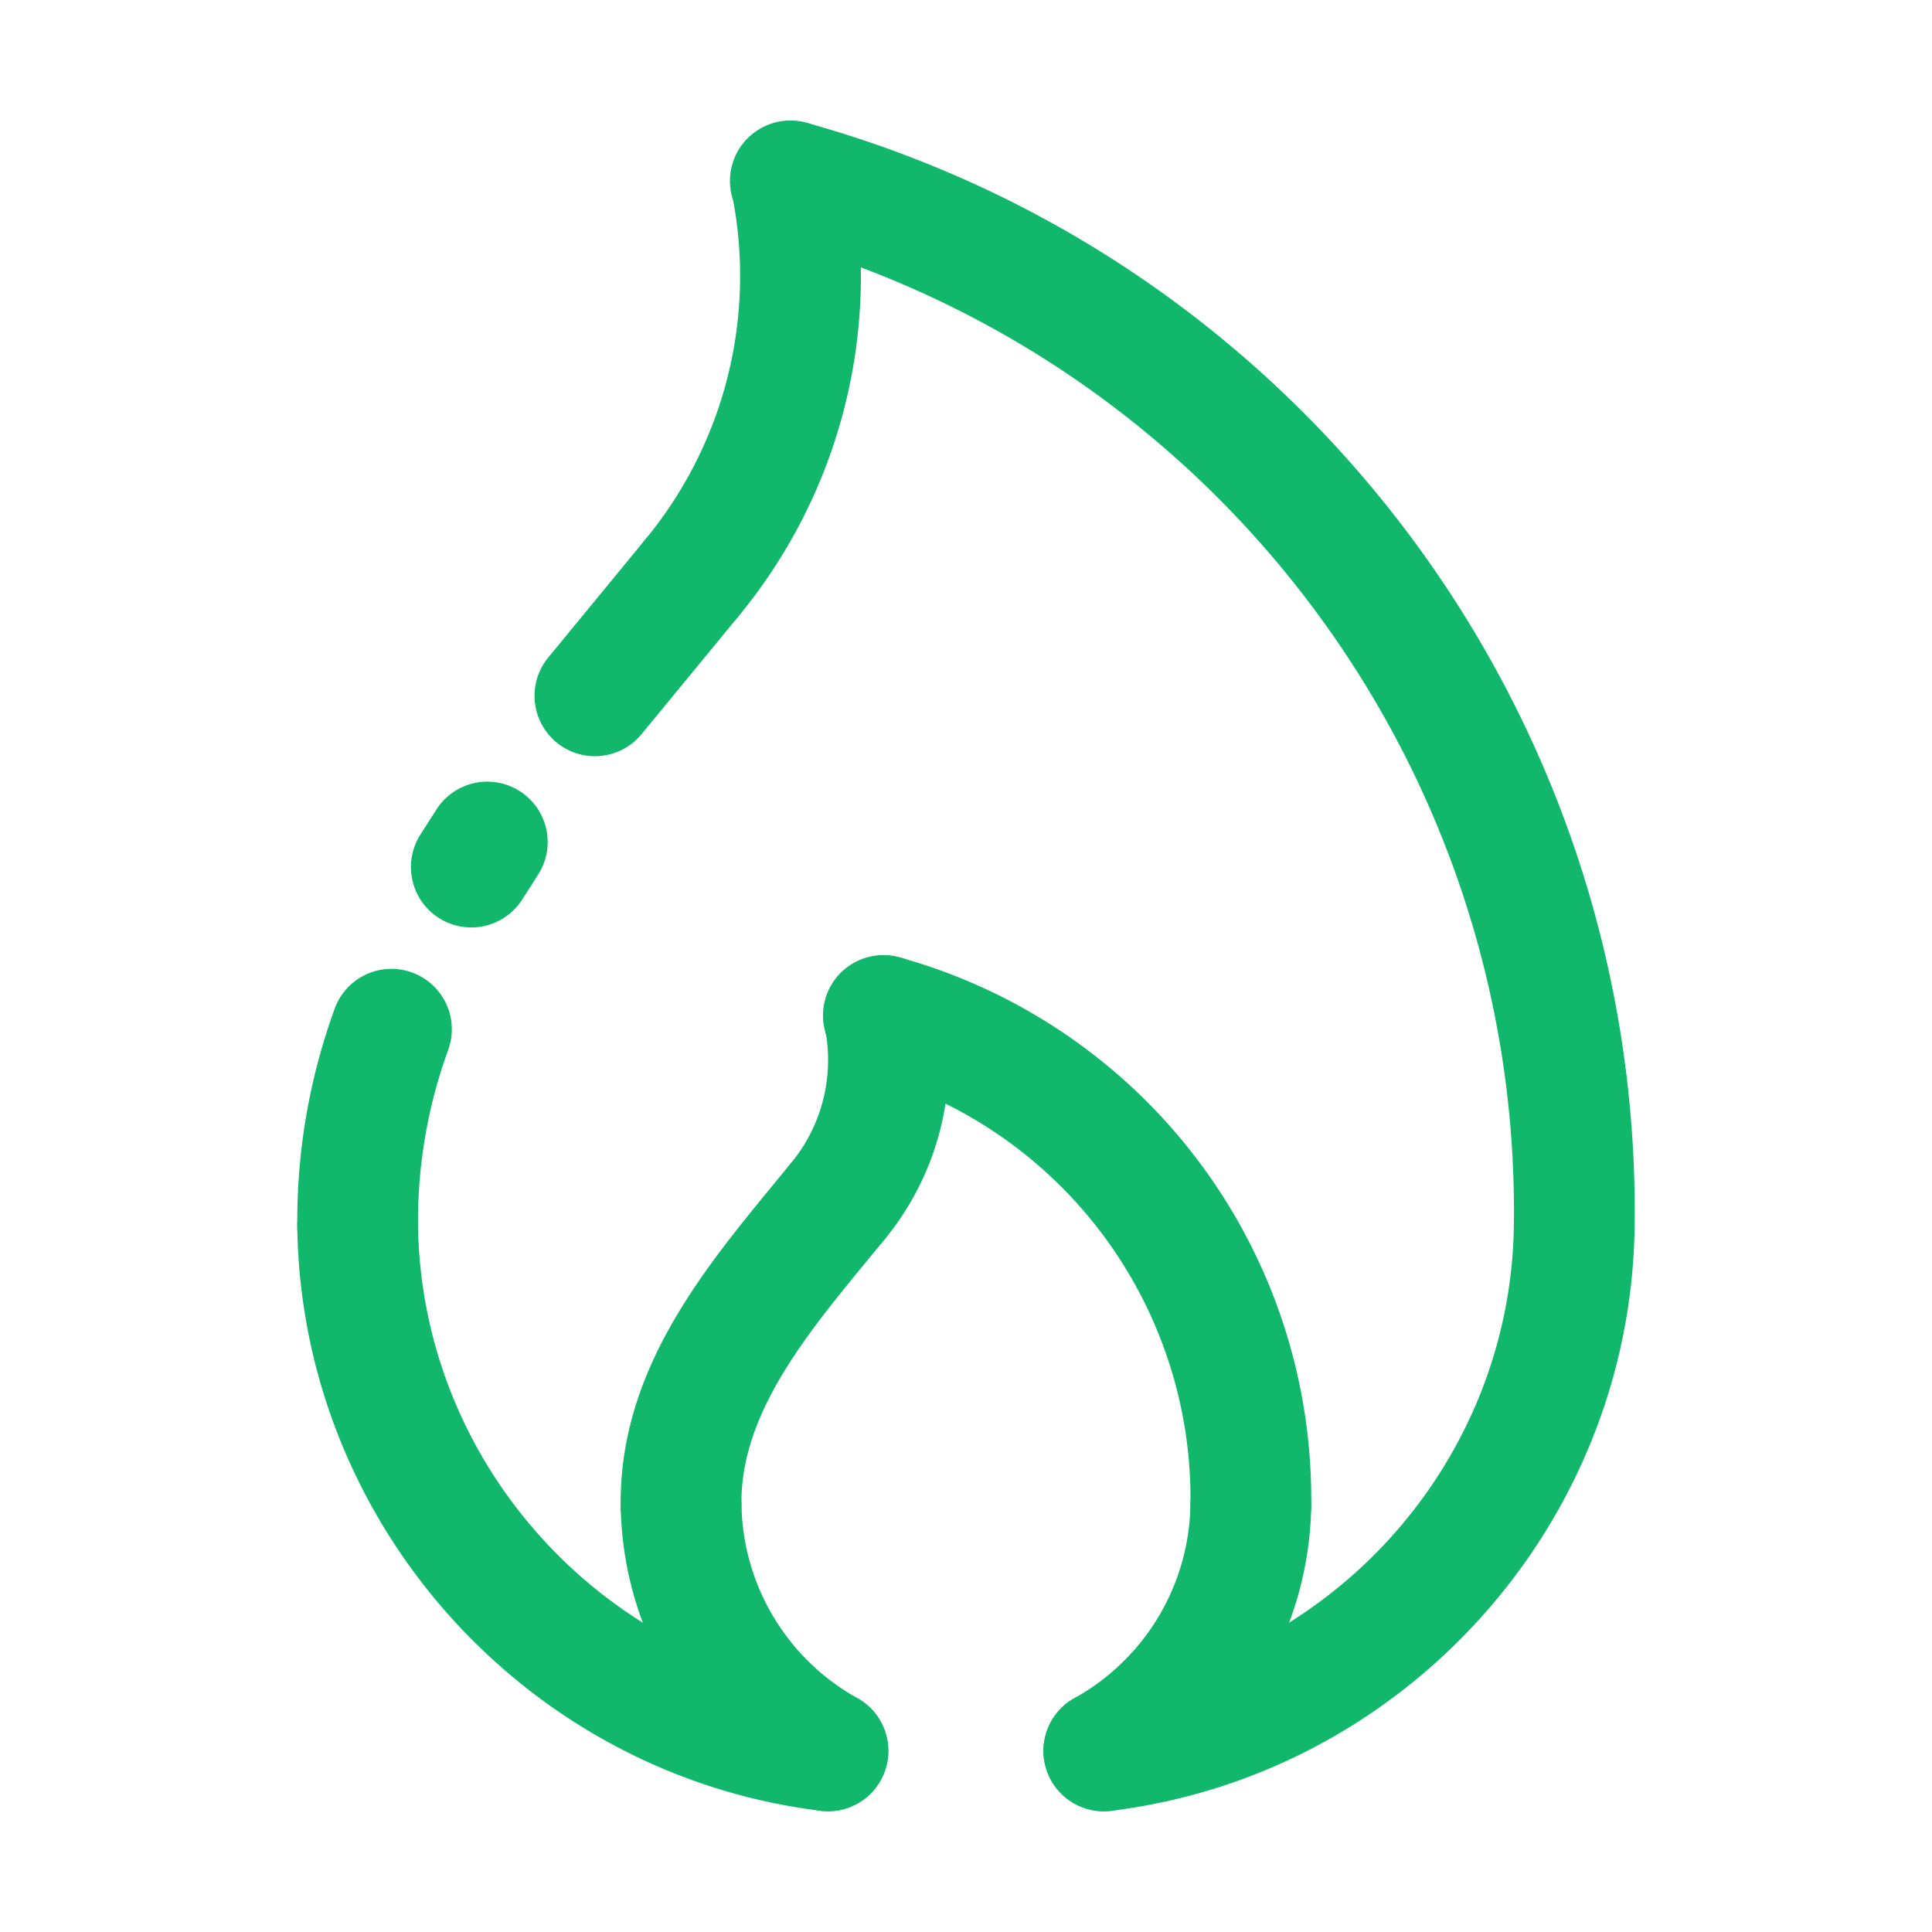
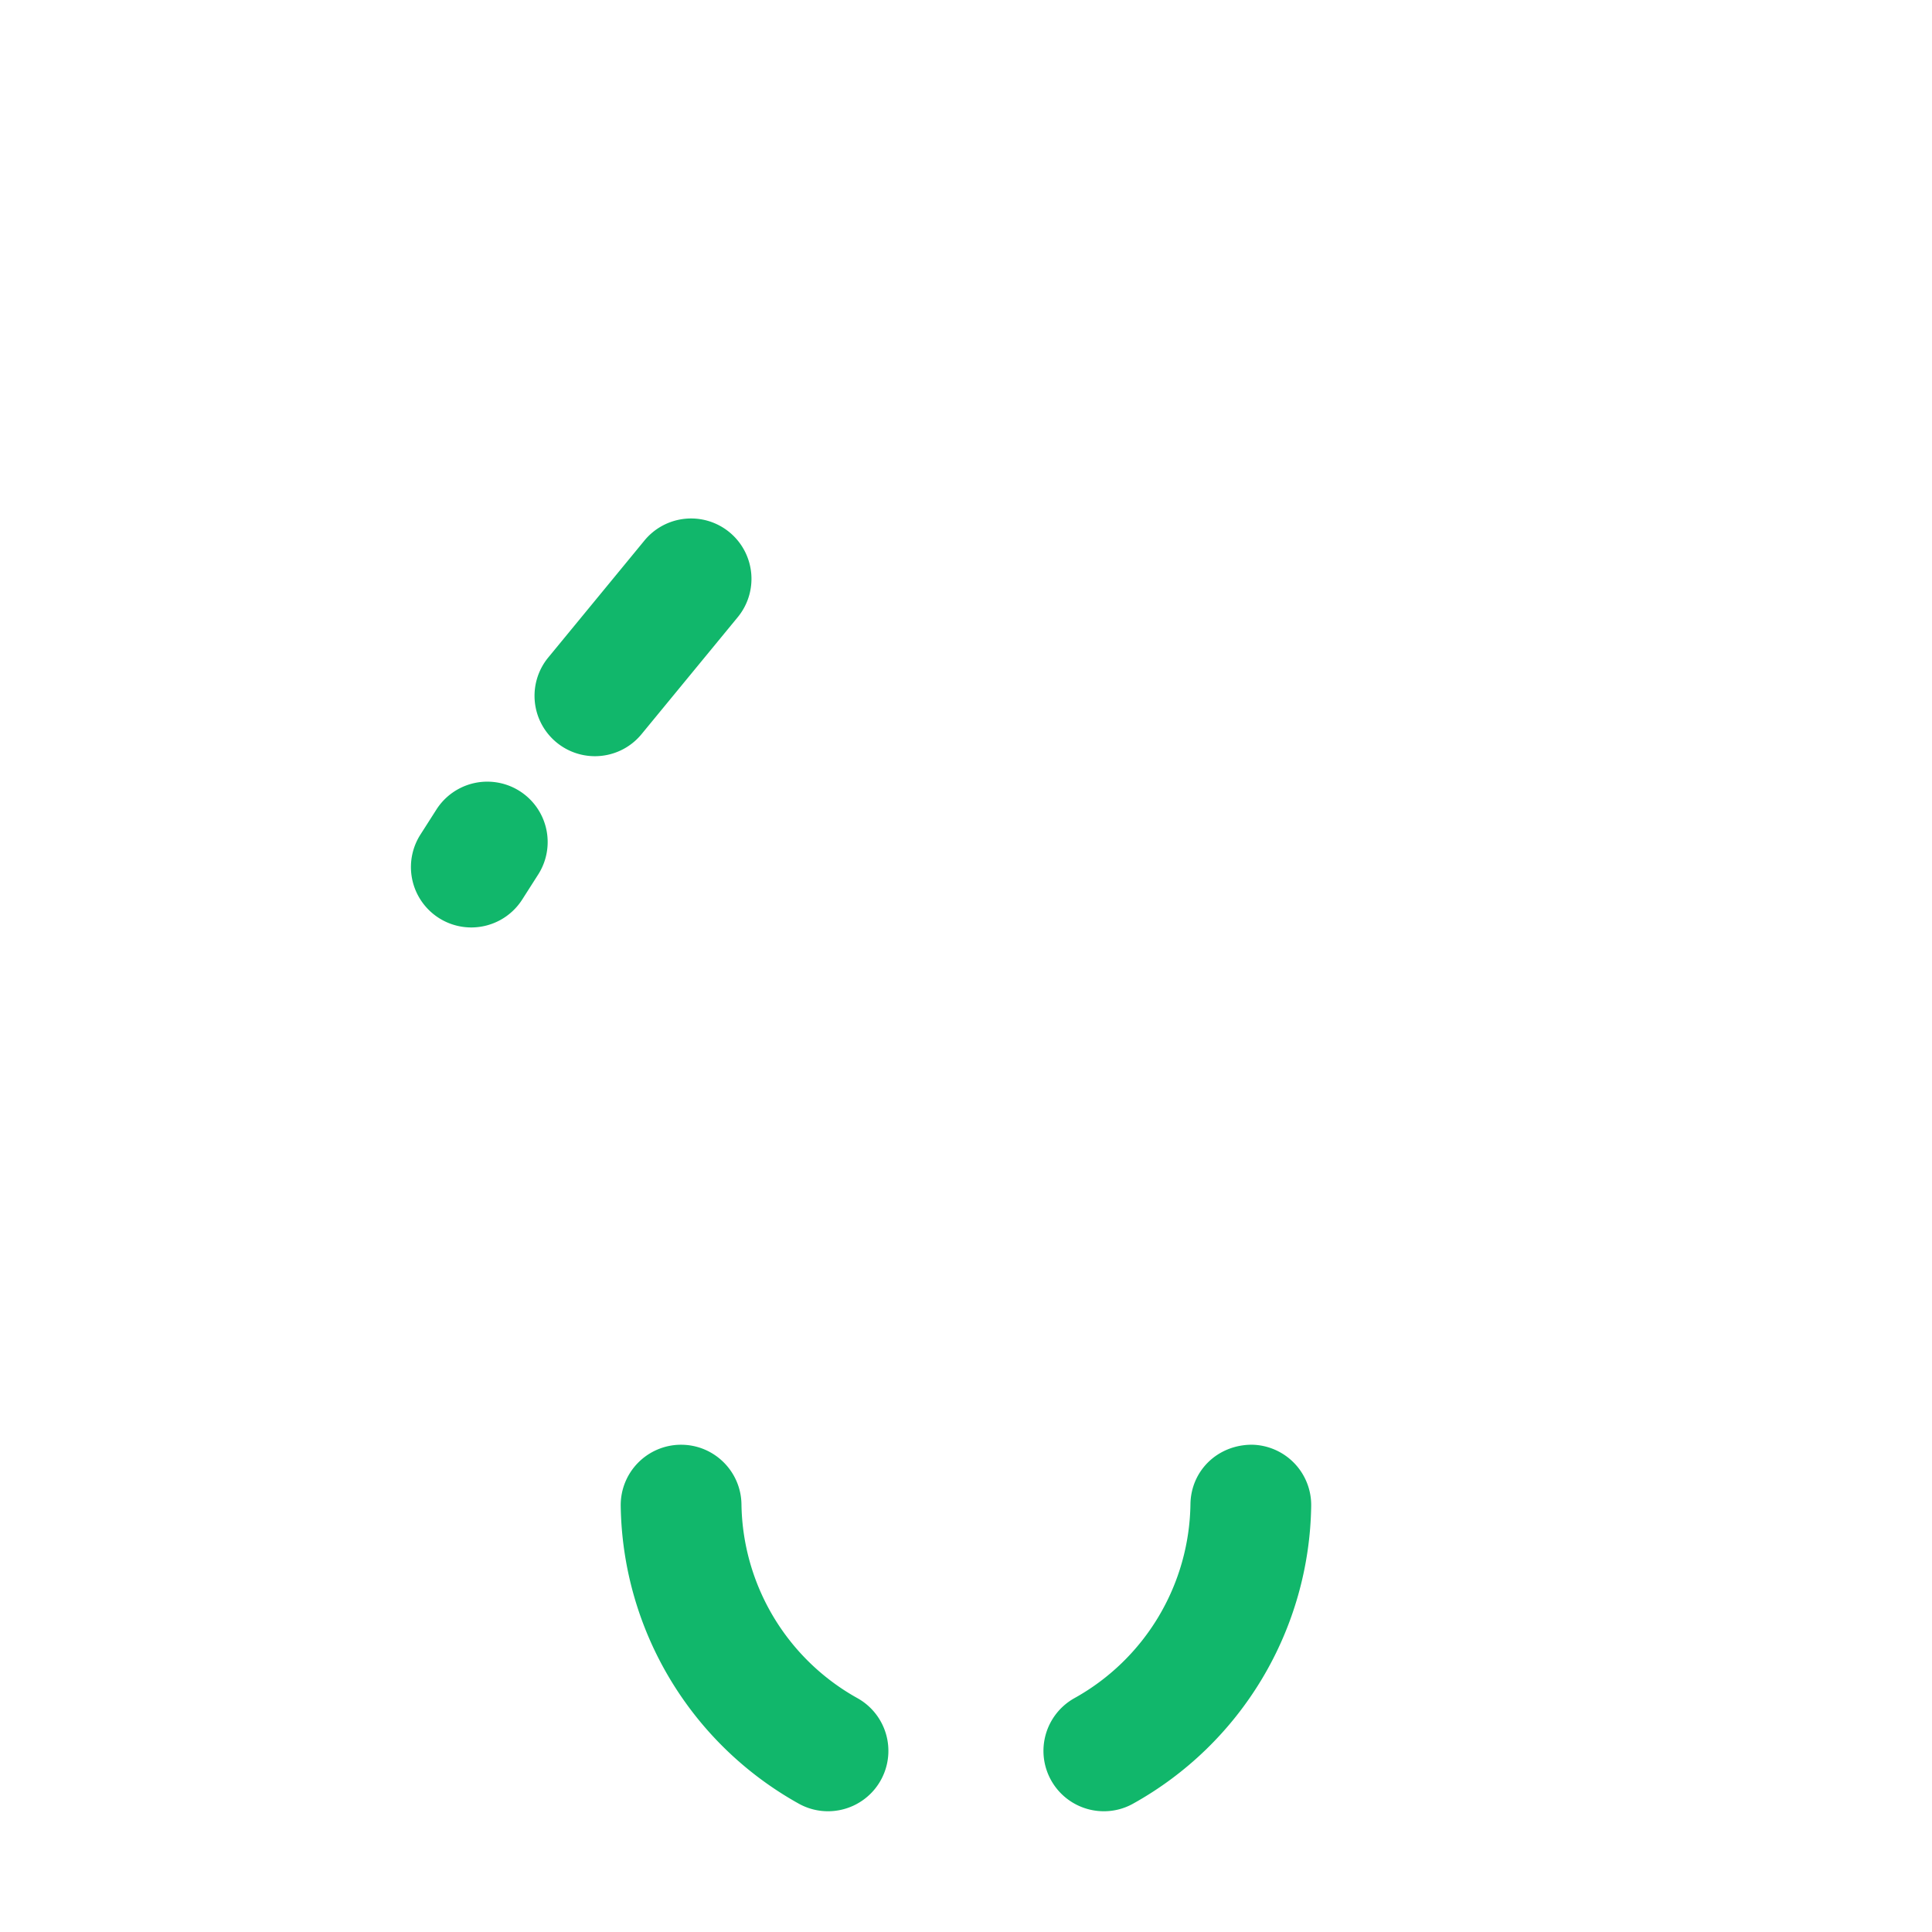
<svg xmlns="http://www.w3.org/2000/svg" version="1.1" width="512" height="512" x="0" y="0" viewBox="0 0 64 64" style="enable-background:new 0 0 512 512" xml:space="preserve" class="">
  <g>
-     <path fill="#11b76b" d="M11.848 42.616a2 2 0 0 1-2-1.982c-.021-2.471.395-4.9 1.239-7.222a2 2 0 0 1 3.76 1.367 16.558 16.558 0 0 0-.999 5.819 2 2 0 0 1-1.982 2.018h-.018z" data-original="#262626" opacity="1" class="" />
    <path fill="#11b76b" d="M15.61 30.723a2 2 0 0 1-1.683-3.076l.538-.843a2 2 0 0 1 3.371 2.153l-.538.843a2.002 2.002 0 0 1-1.688.923z" data-original="#0cc121" class="" opacity="1" />
    <path fill="#11b76b" d="M19.706 25.05a2 2 0 0 1-1.544-3.27l3.175-3.861a2 2 0 1 1 3.089 2.541l-3.175 3.861c-.395.48-.968.729-1.545.729zM27.429 60c-.328 0-.661-.08-.968-.251a11.48 11.48 0 0 1-5.899-9.864 2 2 0 0 1 1.973-2.026h.027c1.092 0 1.985.878 2 1.974a7.472 7.472 0 0 0 3.839 6.419A2 2 0 0 1 27.429 60zM36.568 60a2 2 0 0 1-.972-3.749 7.472 7.472 0 0 0 3.839-6.419c.014-1.105.889-1.967 2.027-1.974a2 2 0 0 1 1.973 2.026 11.479 11.479 0 0 1-5.899 9.864c-.307.172-.64.252-.968.252z" data-original="#262626" opacity="1" class="" />
-     <path fill="#11b76b" d="M41.436 51.858h-.027a2 2 0 0 1-1.973-2.027 14.607 14.607 0 0 0-10.688-14.258 2 2 0 1 1 1.07-3.854 18.609 18.609 0 0 1 13.617 18.166 2 2 0 0 1-1.999 1.973z" data-original="#262626" opacity="1" class="" />
-     <path fill="#11b76b" d="M27.728 41.823a2 2 0 0 1-1.538-3.277 5.358 5.358 0 0 0 1.133-4.503 1.998 1.998 0 0 1 1.564-2.356 1.997 1.997 0 0 1 2.357 1.563 9.341 9.341 0 0 1-1.976 7.851 1.997 1.997 0 0 1-1.54.722z" data-original="#262626" opacity="1" class="" />
-     <path fill="#11b76b" d="M22.561 51.858a2.001 2.001 0 0 1-2-1.978c-.05-4.427 2.684-7.752 5.096-10.686l.521-.636a2 2 0 1 1 3.101 2.527l-.532.649c-2.075 2.522-4.219 5.131-4.186 8.1a2 2 0 0 1-1.977 2.022c-.007.002-.015.002-.023.002zM52.149 42.616h-.027a2 2 0 0 1-1.973-2.027c.205-15.171-9.863-28.602-24.483-32.662a2 2 0 1 1 1.07-3.854c16.369 4.546 27.641 19.584 27.413 36.57a2 2 0 0 1-2 1.973z" data-original="#262626" opacity="1" class="" />
-     <path fill="#11b76b" d="M22.881 21.188a2 2 0 0 1-1.539-3.277A13.7 13.7 0 0 0 24.24 6.396a1.998 1.998 0 0 1 1.564-2.356 1.997 1.997 0 0 1 2.357 1.563 17.69 17.69 0 0 1-3.74 14.862 1.994 1.994 0 0 1-1.54.723zM27.433 60a2.06 2.06 0 0 1-.247-.015C17.434 58.784 9.98 50.469 9.848 40.643a2 2 0 0 1 1.973-2.026h.027c1.092 0 1.985.878 2 1.974.105 7.836 6.049 14.467 13.827 15.425A2 2 0 0 1 27.433 60zM36.564 60a2 2 0 0 1-.242-3.985c7.778-.958 13.722-7.589 13.827-15.425.015-1.105.901-2.001 2.027-1.974a2 2 0 0 1 1.973 2.026c-.132 9.826-7.586 18.142-17.338 19.343a2.06 2.06 0 0 1-.247.015z" data-original="#262626" opacity="1" class="" />
  </g>
</svg>